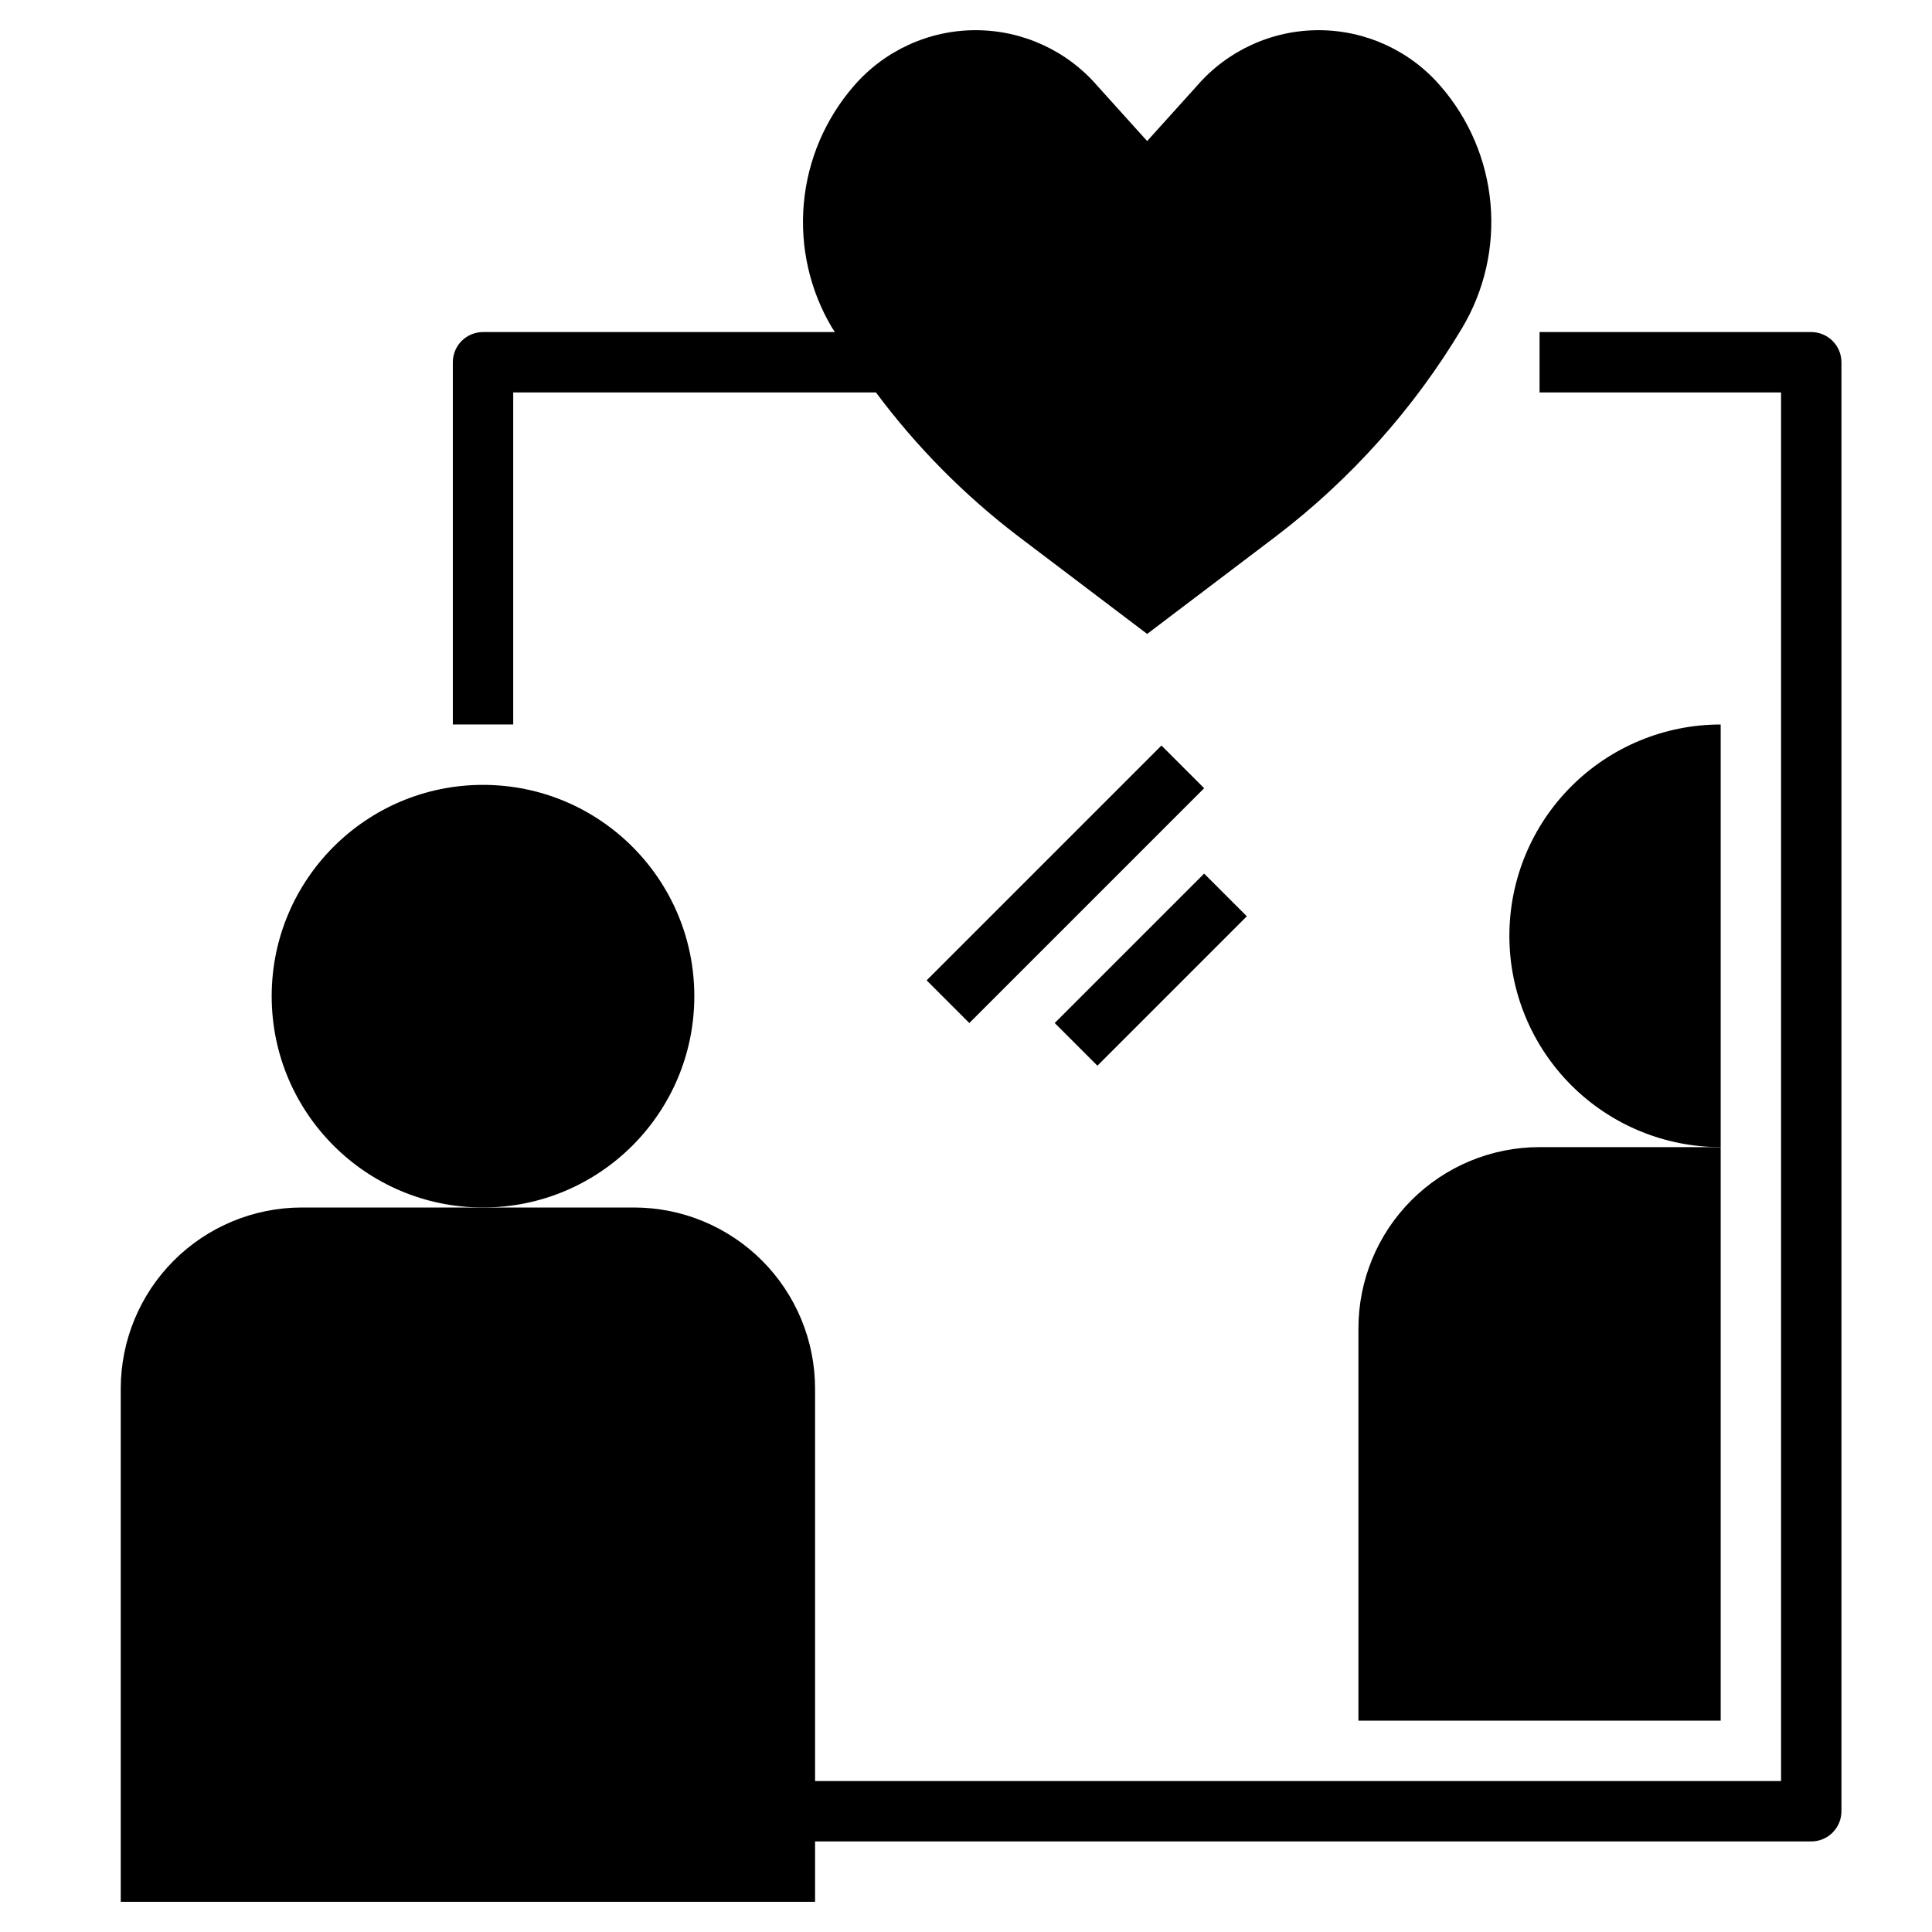
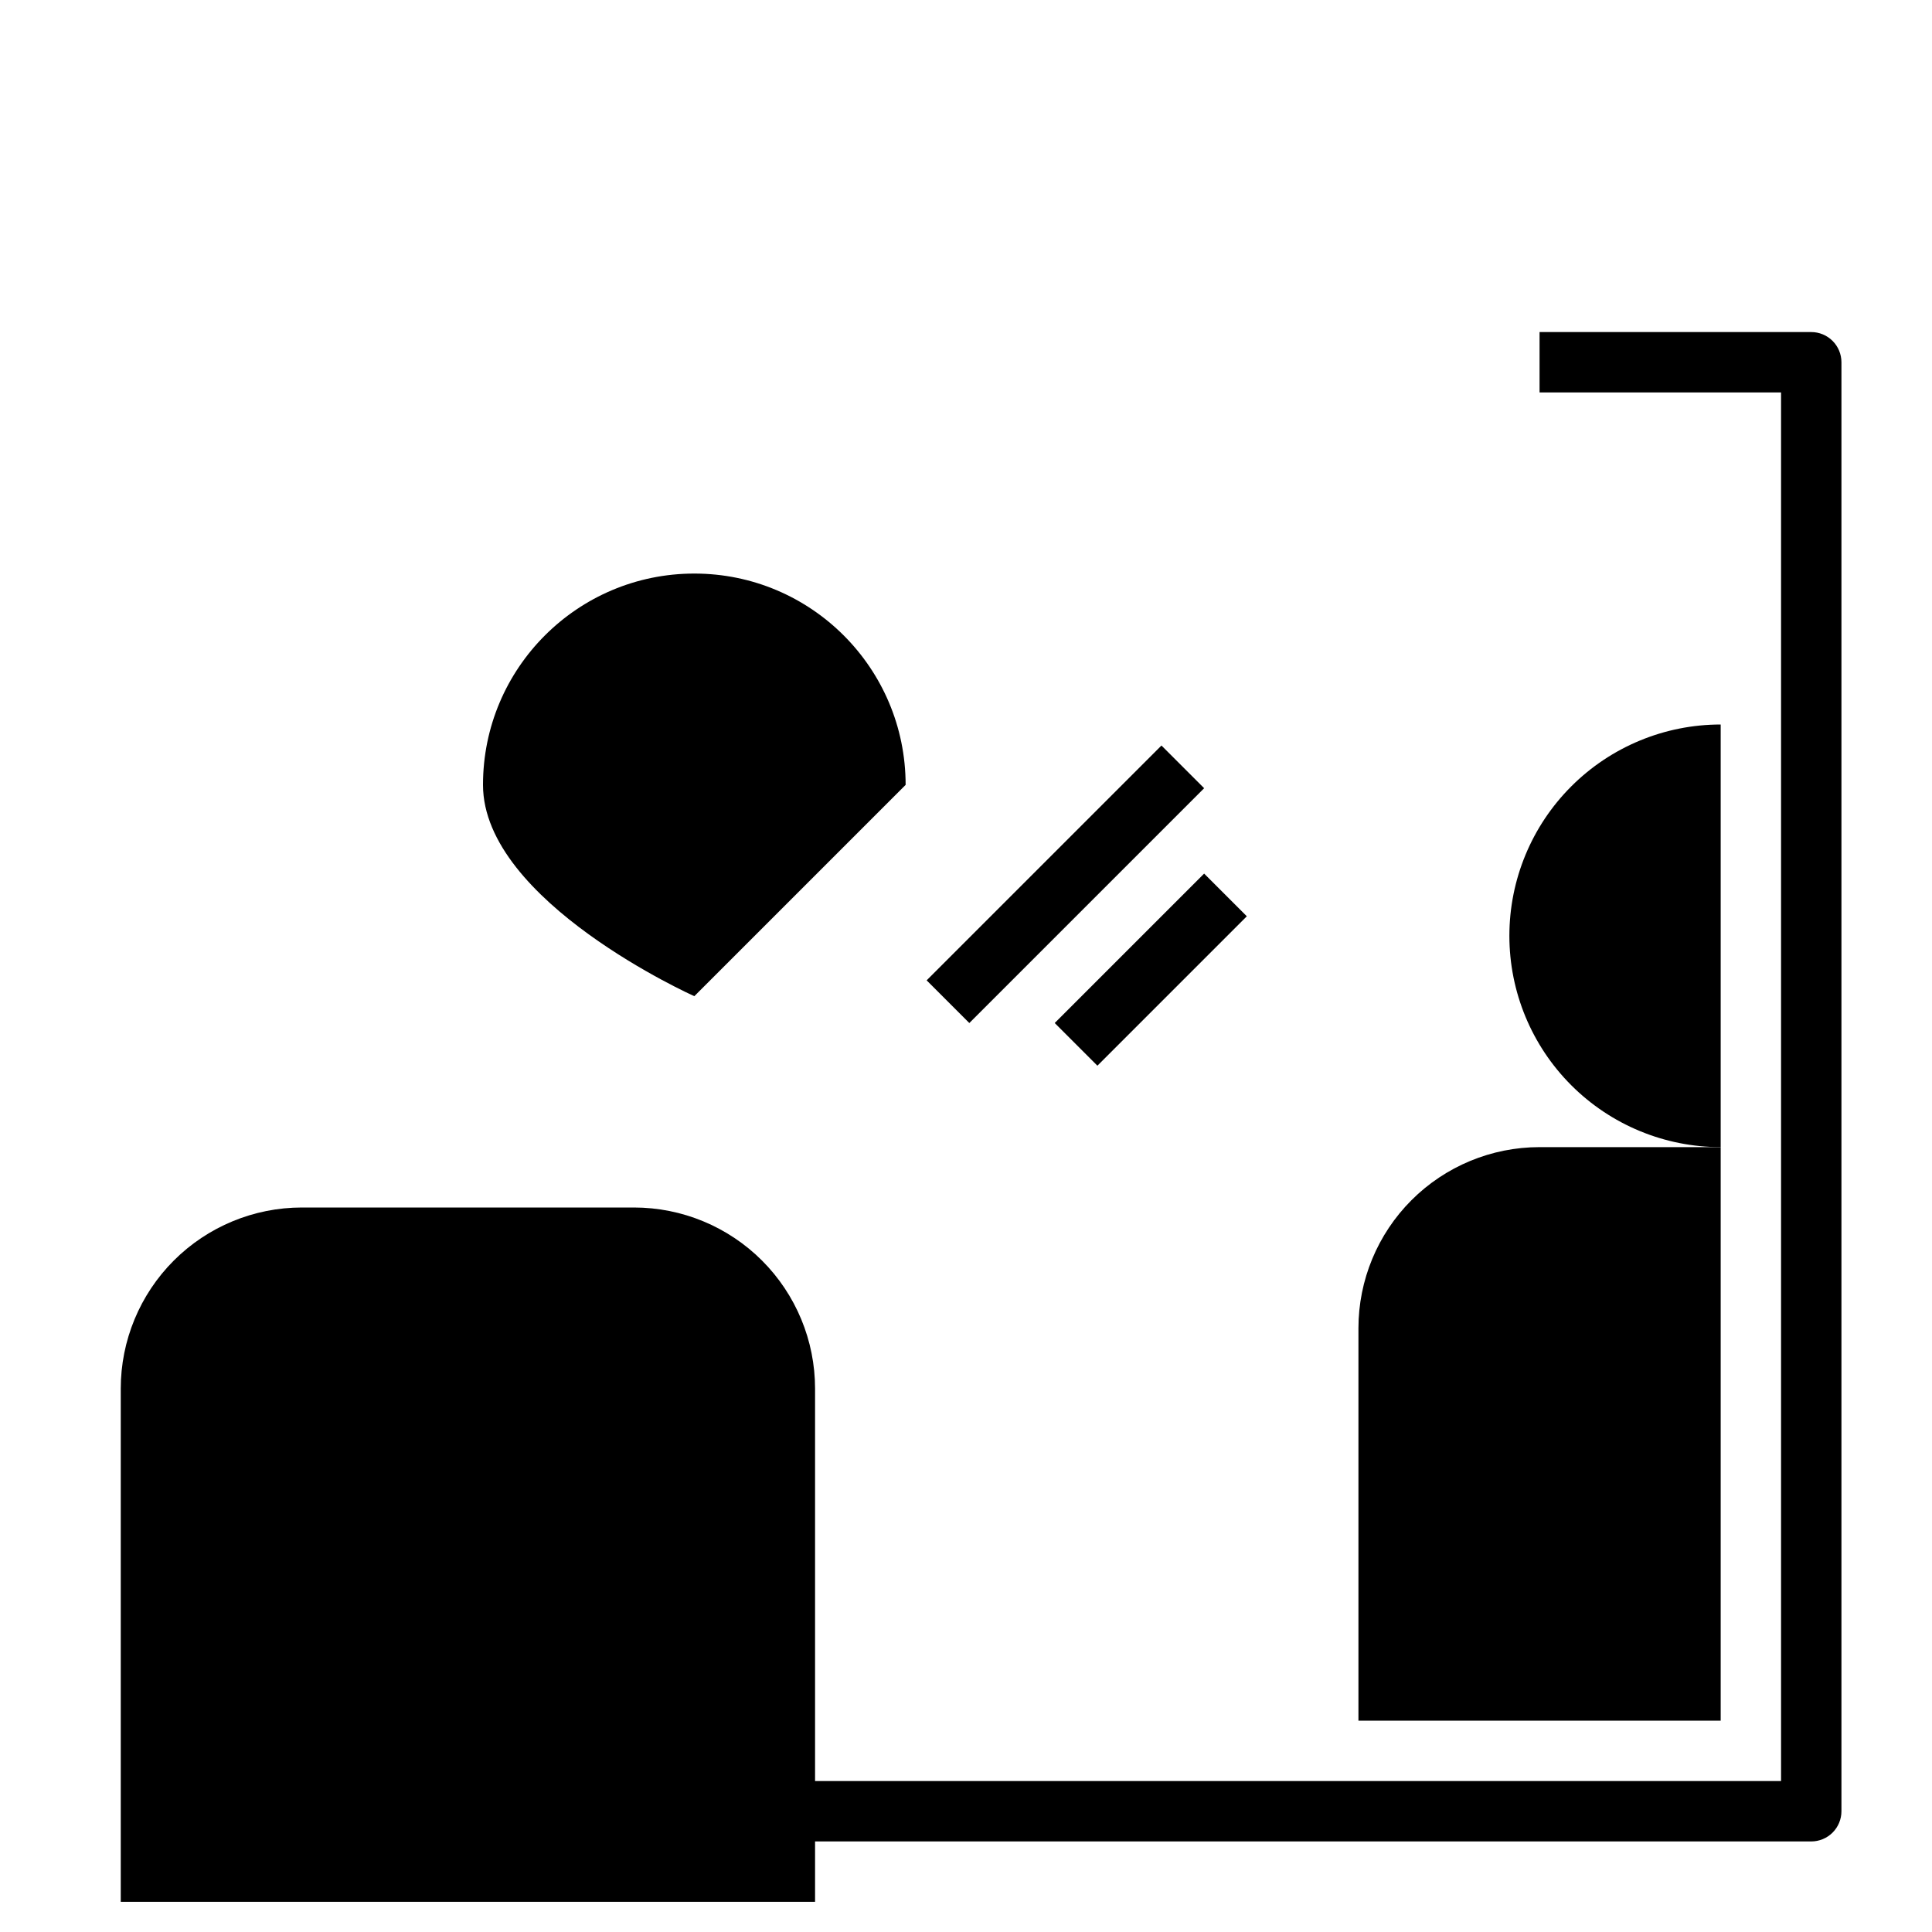
<svg xmlns="http://www.w3.org/2000/svg" width="512pt" height="512pt" viewBox="0 0 512 512">
  <g>
    <path d="m245.57 259.8 62.227-62.227 11.312 11.312-62.227 62.227z" />
    <path d="m279.51 271.11 39.598-39.598 11.312 11.312-39.598 39.598z" />
-     <path d="m317.11 22.855-13.105 14.527-13.105-14.527c-8.098-9.43-19.91-14.855-32.344-14.855-12.43 0-24.242 5.426-32.344 14.855-7.559 8.723-12.18 19.609-13.199 31.109-1.023 11.5 1.605 23.027 7.512 32.945 0.23 0.375 0.504 0.711 0.727 1.09h-93.246c-4.418 0-8 3.582-8 8v96h16v-88h96.129c10.699 14.367 23.355 27.172 37.598 38.039l34.273 25.961 34.258-25.961c19.758-15.082 36.465-33.793 49.223-55.129 5.906-9.918 8.535-21.445 7.512-32.945-1.02-11.5-5.641-22.387-13.199-31.109-8.102-9.43-19.914-14.855-32.344-14.855-12.434 0-24.246 5.426-32.344 14.855z" />
-     <path d="m184 264c0 30.93-25.07 56-56 56s-56-25.07-56-56 25.07-56 56-56 56 25.07 56 56" />
+     <path d="m184 264s-56-25.07-56-56 25.07-56 56-56 56 25.07 56 56" />
    <path d="m480 88h-72v16h64v368h-256v-104c0-12.73-5.059-24.938-14.059-33.941-9.004-9-21.211-14.059-33.941-14.059h-88c-12.73 0-24.938 5.059-33.941 14.059-9 9.004-14.059 21.211-14.059 33.941v136h184v-16h264c2.121 0 4.156-0.844 5.656-2.344s2.344-3.535 2.344-5.656v-384c0-2.121-0.844-4.156-2.344-5.656s-3.535-2.344-5.656-2.344z" />
    <path d="m400 248c0 14.852 5.898 29.098 16.402 39.598 10.5 10.504 24.746 16.402 39.598 16.402v-112c-14.852 0-29.098 5.898-39.598 16.402-10.504 10.5-16.402 24.746-16.402 39.598z" />
    <path d="m360 352v104h96v-152h-48c-12.73 0-24.938 5.059-33.941 14.059-9 9.004-14.059 21.211-14.059 33.941z" />
  </g>
</svg>